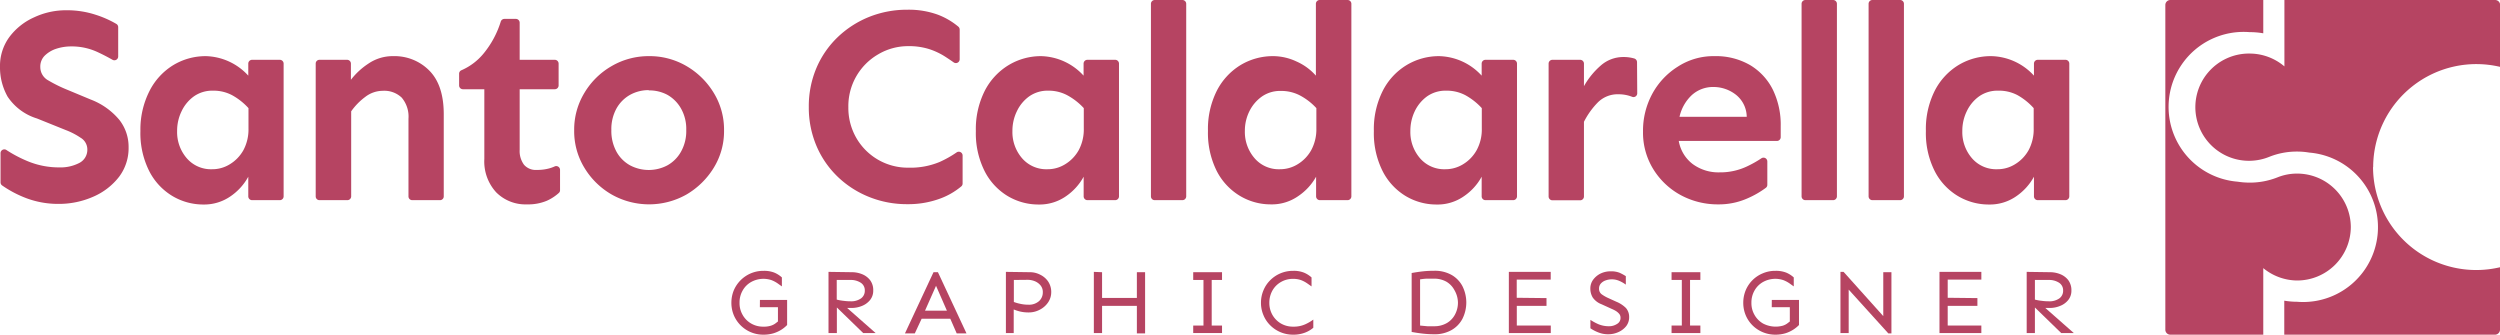
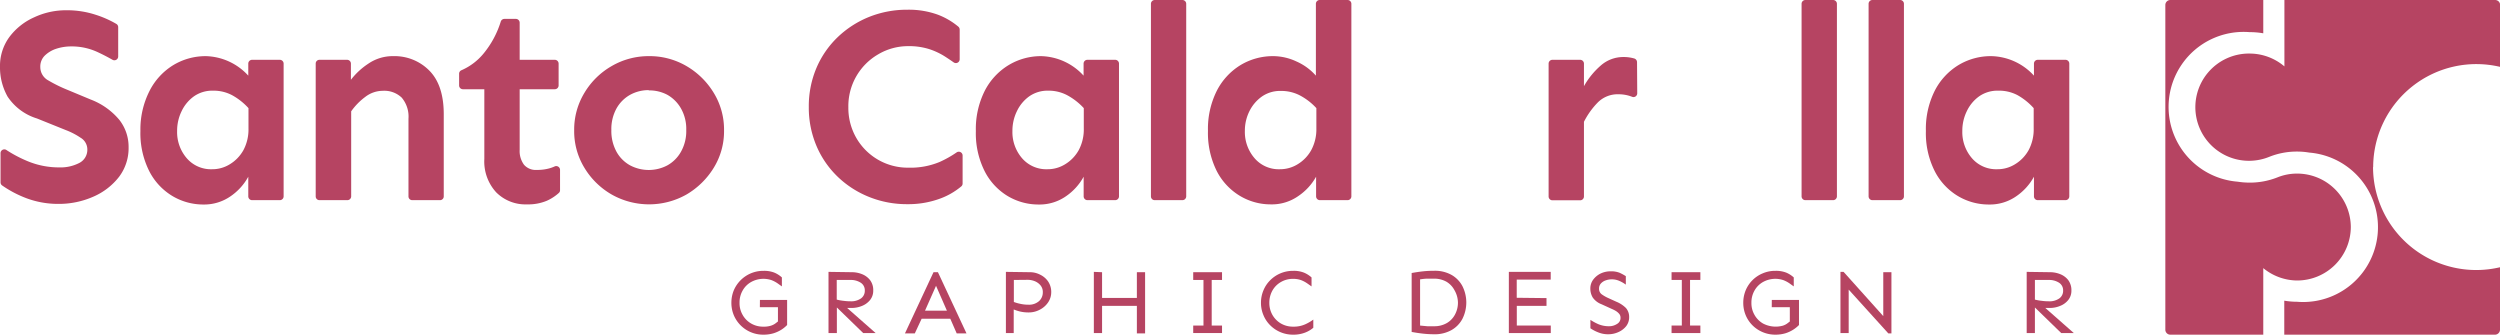
<svg xmlns="http://www.w3.org/2000/svg" viewBox="0 0 367.83 49.24">
  <defs>
    <style>.cls-1{fill:#b64462;}</style>
  </defs>
  <g id="Livello_2" data-name="Livello 2">
    <g id="Livello_1-2" data-name="Livello 1">
      <path class="cls-1" d="M9.74,1.51a13.52,13.52,0,0,1,4.33.66,15,15,0,0,1,3.05,1.35.55.55,0,0,1,.27.48V8.31a.56.56,0,0,1-.83.49c-.74-.42-1.51-.82-2.32-1.19a9,9,0,0,0-3.81-.78,7,7,0,0,0-2.11.33,4.34,4.34,0,0,0-1.71,1,2.25,2.25,0,0,0-.68,1.68,2.23,2.23,0,0,0,1.19,2A21.42,21.42,0,0,0,10,13.25l3.36,1.4a10.19,10.19,0,0,1,4.21,3,6.41,6.41,0,0,1,1.35,4A7,7,0,0,1,17.53,26a9.6,9.6,0,0,1-3.76,2.92A12.53,12.53,0,0,1,8.55,30a13.3,13.3,0,0,1-4.62-.82A16.28,16.28,0,0,1,.32,27.29a.56.56,0,0,1-.24-.46V22.58A.56.56,0,0,1,1,22.11a19.34,19.34,0,0,0,3.1,1.62,12,12,0,0,0,4.62.9A6,6,0,0,0,11.62,24a2.17,2.17,0,0,0,1.23-2,2,2,0,0,0-1-1.74,10.53,10.53,0,0,0-2.19-1.13L5.44,17.43a8,8,0,0,1-4.32-3.21A8.78,8.78,0,0,1,0,9.82,7.19,7.19,0,0,1,1.37,5.46,9.22,9.22,0,0,1,5,2.56,11,11,0,0,1,9.74,1.51Z" />
      <path class="cls-1" d="M30.27,8.26a8.73,8.73,0,0,1,6.26,2.87V9.35a.56.56,0,0,1,.56-.55h4.08a.56.56,0,0,1,.56.55V28.9a.56.56,0,0,1-.56.55H37.09a.56.56,0,0,1-.56-.55V26a8.3,8.3,0,0,1-2.61,2.88,6.79,6.79,0,0,1-4,1.21A8.84,8.84,0,0,1,25.3,28.8a9.06,9.06,0,0,1-3.37-3.68,12.39,12.39,0,0,1-1.27-5.85A12.49,12.49,0,0,1,22,13.38a9.47,9.47,0,0,1,3.48-3.79A9.2,9.2,0,0,1,30.27,8.26Zm1.07,5.08a4.71,4.71,0,0,0-2.8.83,5.65,5.65,0,0,0-1.82,2.19,6.54,6.54,0,0,0-.66,2.91,5.88,5.88,0,0,0,1.41,4,4.7,4.7,0,0,0,3.75,1.63,4.88,4.88,0,0,0,2.59-.73,5.61,5.61,0,0,0,2-2.07,6.46,6.46,0,0,0,.75-3.21V15.91A9.34,9.34,0,0,0,34.14,14,5.83,5.83,0,0,0,31.34,13.34Z" />
      <path class="cls-1" d="M51.63,9.35v2.39a10.54,10.54,0,0,1,2.56-2.37,6.36,6.36,0,0,1,3.7-1.11,7.17,7.17,0,0,1,5.28,2.13q2.11,2.13,2.12,6.38V28.9a.55.55,0,0,1-.55.55H60.66a.55.55,0,0,1-.56-.55l0-11.43a4.32,4.32,0,0,0-1-3.11,3.71,3.71,0,0,0-2.77-1,4.25,4.25,0,0,0-2.59.9,9.25,9.25,0,0,0-2.07,2.12V28.9a.56.56,0,0,1-.56.55H47a.55.55,0,0,1-.55-.55V9.35A.55.55,0,0,1,47,8.8h4.08A.56.56,0,0,1,51.63,9.35Z" />
      <path class="cls-1" d="M76.46,3.34V8.8h5.17a.56.56,0,0,1,.56.55v3.22a.56.56,0,0,1-.56.56H76.46v8.92a3.38,3.38,0,0,0,.64,2.19A2.28,2.28,0,0,0,79,25a6.58,6.58,0,0,0,1.9-.25,5.3,5.3,0,0,0,.7-.26.56.56,0,0,1,.8.5v3a.52.52,0,0,1-.18.4,6.68,6.68,0,0,1-1.77,1.15,7.09,7.09,0,0,1-2.92.53A6.06,6.06,0,0,1,73,28.29a6.71,6.71,0,0,1-1.74-4.89V13.13H68.1a.56.56,0,0,1-.55-.56V10.86a.55.55,0,0,1,.33-.52,8.69,8.69,0,0,0,3.29-2.49,13.82,13.82,0,0,0,2.51-4.68.57.57,0,0,1,.53-.39h1.7A.56.56,0,0,1,76.46,3.34Z" />
      <path class="cls-1" d="M95.45,8.26A10.74,10.74,0,0,1,101,9.72a11.37,11.37,0,0,1,4,3.92,10.34,10.34,0,0,1,1.53,5.55A10.24,10.24,0,0,1,105,24.71a11.52,11.52,0,0,1-4,3.91,11.19,11.19,0,0,1-11,0,11.19,11.19,0,0,1-4-3.91,10.32,10.32,0,0,1-1.52-5.52,10.42,10.42,0,0,1,1.52-5.55,11.06,11.06,0,0,1,4-3.92A10.78,10.78,0,0,1,95.45,8.26Zm0,5a5.63,5.63,0,0,0-2.74.69,5.23,5.23,0,0,0-2,2,6.3,6.3,0,0,0-.76,3.19,6.35,6.35,0,0,0,.76,3.19,5.08,5.08,0,0,0,2,2,5.86,5.86,0,0,0,5.48,0,5.17,5.17,0,0,0,2-2,6.16,6.16,0,0,0,.78-3.19,6.11,6.11,0,0,0-.78-3.19,5.32,5.32,0,0,0-2-2A5.66,5.66,0,0,0,95.45,13.3Z" />
      <path class="cls-1" d="M133.5,1.43a12.53,12.53,0,0,1,4.46.72A10.54,10.54,0,0,1,141,3.92a.57.57,0,0,1,.2.43V8.72a.56.56,0,0,1-.88.46c-.38-.27-.77-.53-1.17-.79a10.18,10.18,0,0,0-2.39-1.15,9.8,9.8,0,0,0-3.13-.45A8.61,8.61,0,0,0,129.2,8a8.8,8.8,0,0,0-4.38,7.77A8.86,8.86,0,0,0,126,20.31a8.73,8.73,0,0,0,7.65,4.36,11.15,11.15,0,0,0,4.6-.84,15.83,15.83,0,0,0,2.49-1.4.56.56,0,0,1,.89.45V27a.55.55,0,0,1-.19.42,10.47,10.47,0,0,1-3.29,1.86,13.48,13.48,0,0,1-4.66.76A14.83,14.83,0,0,1,127.93,29a14.33,14.33,0,0,1-4.62-2.94,13.73,13.73,0,0,1-3.15-4.52A14.41,14.41,0,0,1,119,15.75a14.41,14.41,0,0,1,1.15-5.81,13.73,13.73,0,0,1,3.15-4.52,14.53,14.53,0,0,1,4.62-2.95A15,15,0,0,1,133.5,1.43Z" />
      <path class="cls-1" d="M153.18,8.26a8.73,8.73,0,0,1,6.25,2.87V9.35A.56.56,0,0,1,160,8.8h4.08a.56.56,0,0,1,.56.55V28.9a.56.56,0,0,1-.56.55H160a.56.56,0,0,1-.56-.55V26a8.3,8.3,0,0,1-2.61,2.88,6.79,6.79,0,0,1-4,1.21,8.84,8.84,0,0,1-4.61-1.27,9.06,9.06,0,0,1-3.37-3.68,12.39,12.39,0,0,1-1.27-5.85,12.49,12.49,0,0,1,1.29-5.89,9.47,9.47,0,0,1,3.48-3.79A9.21,9.21,0,0,1,153.18,8.26Zm1.06,5.08a4.71,4.71,0,0,0-2.8.83,5.65,5.65,0,0,0-1.82,2.19,6.54,6.54,0,0,0-.66,2.91,5.88,5.88,0,0,0,1.41,4,4.7,4.7,0,0,0,3.75,1.63,4.88,4.88,0,0,0,2.59-.73,5.61,5.61,0,0,0,2-2.07,6.46,6.46,0,0,0,.75-3.21V15.91A9.34,9.34,0,0,0,157,14,5.83,5.83,0,0,0,154.24,13.34Z" />
      <path class="cls-1" d="M174.53.56V28.9a.56.56,0,0,1-.56.55h-4.08a.55.55,0,0,1-.55-.55V.56a.56.56,0,0,1,.55-.56H174A.56.56,0,0,1,174.53.56Z" />
      <path class="cls-1" d="M198.83.56V28.9a.56.56,0,0,1-.56.55H194.2a.56.56,0,0,1-.56-.55V26A8.33,8.33,0,0,1,191,28.86a6.77,6.77,0,0,1-4,1.21,8.8,8.8,0,0,1-4.6-1.27A9.09,9.09,0,0,1,179,25.12a12.51,12.51,0,0,1-1.27-5.85,12.49,12.49,0,0,1,1.29-5.89,9.47,9.47,0,0,1,3.48-3.79,9.23,9.23,0,0,1,4.85-1.33,8.12,8.12,0,0,1,3.39.78,8.26,8.26,0,0,1,2.87,2.09V.56A.56.56,0,0,1,194.2,0h4.07A.56.56,0,0,1,198.83.56ZM188.44,13.38a4.67,4.67,0,0,0-2.8.84,5.79,5.79,0,0,0-1.82,2.16,6.42,6.42,0,0,0-.66,2.89,5.89,5.89,0,0,0,1.42,4,4.68,4.68,0,0,0,3.74,1.63,4.92,4.92,0,0,0,2.6-.73,5.59,5.59,0,0,0,2-2.07,6.46,6.46,0,0,0,.76-3.21V15.91a9,9,0,0,0-2.4-1.86A5.91,5.91,0,0,0,188.44,13.38Z" />
-       <path class="cls-1" d="M211.72,8.26A8.73,8.73,0,0,1,218,11.13V9.35a.56.56,0,0,1,.56-.55h4.08a.56.56,0,0,1,.56.55V28.9a.56.56,0,0,1-.56.55h-4.08a.56.56,0,0,1-.56-.55V26a8.23,8.23,0,0,1-2.62,2.88,6.75,6.75,0,0,1-4,1.21,8.8,8.8,0,0,1-4.6-1.27,9.06,9.06,0,0,1-3.37-3.68,12.39,12.39,0,0,1-1.27-5.85,12.49,12.49,0,0,1,1.29-5.89,9.38,9.38,0,0,1,3.47-3.79A9.23,9.23,0,0,1,211.72,8.26Zm1.06,5.08a4.73,4.73,0,0,0-2.8.83,5.73,5.73,0,0,0-1.82,2.19,6.67,6.67,0,0,0-.65,2.91,5.88,5.88,0,0,0,1.41,4,4.69,4.69,0,0,0,3.74,1.63,4.92,4.92,0,0,0,2.6-.73,5.59,5.59,0,0,0,2-2.07,6.35,6.35,0,0,0,.76-3.21V15.91A9.52,9.52,0,0,0,215.59,14,5.87,5.87,0,0,0,212.78,13.34Z" />
      <path class="cls-1" d="M240.89,13.72a.55.55,0,0,1-.76.52,5.39,5.39,0,0,0-2-.37,4.12,4.12,0,0,0-3,1.16,11.46,11.46,0,0,0-2.08,2.89v11a.56.56,0,0,1-.56.55h-4.08a.56.56,0,0,1-.56-.55V9.35a.56.56,0,0,1,.56-.55h4.08a.56.56,0,0,1,.56.55v3.33a11.45,11.45,0,0,1,2.51-3.07,5,5,0,0,1,3.3-1.22,5.55,5.55,0,0,1,1.61.22.57.57,0,0,1,.39.54Z" />
-       <path class="cls-1" d="M252.27,8.26a10,10,0,0,1,5.21,1.31,8.76,8.76,0,0,1,3.36,3.62A11.79,11.79,0,0,1,262,18.53v1.65a.56.56,0,0,1-.56.56H247a5.43,5.43,0,0,0,2,3.36,6.38,6.38,0,0,0,4,1.26,9.16,9.16,0,0,0,4.09-.9,16.08,16.08,0,0,0,2.07-1.17.56.56,0,0,1,.87.47l0,3.43a.55.55,0,0,1-.2.43,13.55,13.55,0,0,1-2.73,1.57,10.32,10.32,0,0,1-4.27.88,11.44,11.44,0,0,1-5.59-1.39,10.76,10.76,0,0,1-4-3.81,10.24,10.24,0,0,1-1.5-5.52,11.39,11.39,0,0,1,1.35-5.52,10.78,10.78,0,0,1,3.73-4A9.66,9.66,0,0,1,252.27,8.26Zm-.13,4.54A4.64,4.64,0,0,0,248.91,14a6.21,6.21,0,0,0-1.8,3.19H257a4.21,4.21,0,0,0-1.64-3.29A5.35,5.35,0,0,0,252.14,12.8Z" />
      <path class="cls-1" d="M270.27.56V28.9a.56.56,0,0,1-.56.55h-4.08a.56.56,0,0,1-.56-.55V.56a.56.56,0,0,1,.56-.56h4.08A.56.56,0,0,1,270.27.56Z" />
      <path class="cls-1" d="M280.13.56V28.9a.56.56,0,0,1-.56.55h-4.08a.56.56,0,0,1-.56-.55V.56a.56.56,0,0,1,.56-.56h4.08A.56.56,0,0,1,280.13.56Z" />
      <path class="cls-1" d="M293,8.26a8.73,8.73,0,0,1,6.26,2.87V9.35a.56.56,0,0,1,.56-.55h4.08a.56.56,0,0,1,.56.55V28.9a.56.56,0,0,1-.56.55h-4.08a.56.56,0,0,1-.56-.55V26a8.3,8.3,0,0,1-2.61,2.88,6.79,6.79,0,0,1-4,1.21A8.84,8.84,0,0,1,288,28.8a9.06,9.06,0,0,1-3.37-3.68,12.39,12.39,0,0,1-1.27-5.85,12.49,12.49,0,0,1,1.29-5.89,9.47,9.47,0,0,1,3.48-3.79A9.2,9.2,0,0,1,293,8.26ZM294,13.34a4.71,4.71,0,0,0-2.8.83,5.65,5.65,0,0,0-1.82,2.19,6.54,6.54,0,0,0-.66,2.91,5.88,5.88,0,0,0,1.41,4,4.7,4.7,0,0,0,3.75,1.63,4.88,4.88,0,0,0,2.59-.73,5.61,5.61,0,0,0,2-2.07,6.46,6.46,0,0,0,.75-3.21V15.91A9.34,9.34,0,0,0,296.84,14,5.83,5.83,0,0,0,294,13.34Z" />
      <path class="cls-1" d="M111.81,44.13h4v3.69a4.58,4.58,0,0,1-.83.68,4.92,4.92,0,0,1-1.18.54,5.13,5.13,0,0,1-1.45.2,4.68,4.68,0,0,1-4.39-2.88,4.74,4.74,0,0,1-.35-1.81,4.8,4.8,0,0,1,.35-1.82,4.71,4.71,0,0,1,4.39-2.88,4.08,4.08,0,0,1,1.6.27,3.84,3.84,0,0,1,1.09.7v1.32l-.66-.47a4.34,4.34,0,0,0-.86-.45,3.73,3.73,0,0,0-3,.27,3.26,3.26,0,0,0-1.25,1.25,3.53,3.53,0,0,0-.46,1.81,3.43,3.43,0,0,0,.46,1.79,3.36,3.36,0,0,0,1.25,1.26,3.44,3.44,0,0,0,1.8.46,3.38,3.38,0,0,0,1.1-.14,2.31,2.31,0,0,0,.65-.32l.39-.3,0-2.1h-2.66Z" />
      <path class="cls-1" d="M125.35,40.05a4,4,0,0,1,1.49.29,2.81,2.81,0,0,1,1.18.88,2.42,2.42,0,0,1,.46,1.53,2.15,2.15,0,0,1-.48,1.41,2.91,2.91,0,0,1-1.2.86,4,4,0,0,1-1.51.29l-.65,0L128.83,49H127l-3.87-3.76V49H121.9v-9Zm-2.24,1.14v2.89a6.7,6.7,0,0,0,1,.18,7.23,7.23,0,0,0,1,.07,2.52,2.52,0,0,0,1.58-.43,1.37,1.37,0,0,0,.55-1.15,1.31,1.31,0,0,0-.61-1.16,2.68,2.68,0,0,0-1.48-.4Z" />
      <path class="cls-1" d="M138,40.05l4.2,9h-1.44l-.94-2.15h-4.22l-1,2.15h-1.45l4.2-9Zm-.28,2-1.62,3.66h3.22Z" />
      <path class="cls-1" d="M151.54,40.05a3.24,3.24,0,0,1,1.49.36,3,3,0,0,1,1.18,1,2.76,2.76,0,0,1,.46,1.59,2.66,2.66,0,0,1-.44,1.46A3.25,3.25,0,0,1,153,45.56a3.48,3.48,0,0,1-1.68.41,5.37,5.37,0,0,1-1.25-.14,6.21,6.21,0,0,1-.92-.3V49H148v-9Zm-2.37,1.14v3.24a6.19,6.19,0,0,0,.94.27,5.29,5.29,0,0,0,1.19.13,2.22,2.22,0,0,0,1.58-.53,1.71,1.71,0,0,0,.55-1.28,1.53,1.53,0,0,0-.31-1,2.11,2.11,0,0,0-.83-.63,2.82,2.82,0,0,0-1.08-.22Z" />
      <path class="cls-1" d="M162.15,40.05v3.79h5.12V40.05h1.21v9h-1.21V45h-5.12V49h-1.21v-9Z" />
      <path class="cls-1" d="M179.8,47.9V49h-4.24V47.9h1.51V41.19h-1.51V40.05h4.24v1.14h-1.52V47.9Z" />
      <path class="cls-1" d="M190.27,39.85a4,4,0,0,1,1.6.27,3.89,3.89,0,0,1,1.1.7v1.32l-.67-.47a4.34,4.34,0,0,0-.86-.45,3.37,3.37,0,0,0-1.17-.19,3.5,3.5,0,0,0-1.8.46,3.33,3.33,0,0,0-1.25,1.25,3.63,3.63,0,0,0-.46,1.81,3.53,3.53,0,0,0,.46,1.79,3.43,3.43,0,0,0,1.25,1.26,3.5,3.5,0,0,0,1.8.46,4.09,4.09,0,0,0,1.76-.34,6.45,6.45,0,0,0,1.2-.7v1.2a4.06,4.06,0,0,1-1.22.72,4.74,4.74,0,0,1-1.74.3,4.71,4.71,0,0,1-3.38-1.38,4.48,4.48,0,0,1-1-1.5,4.57,4.57,0,0,1-.36-1.81,4.62,4.62,0,0,1,.36-1.82,4.48,4.48,0,0,1,1-1.5,4.71,4.71,0,0,1,3.38-1.38Z" />
      <path class="cls-1" d="M211,39.84a5,5,0,0,1,2.57.61,4.1,4.1,0,0,1,1.61,1.67,5.36,5.36,0,0,1,0,4.77,4.1,4.1,0,0,1-1.61,1.67,5,5,0,0,1-2.57.62,14.82,14.82,0,0,1-1.7-.1c-.52-.06-1.05-.14-1.6-.24V40.17c.55-.1,1.08-.18,1.6-.24A14.93,14.93,0,0,1,211,39.84ZM211,41l-1,0c-.37,0-.72.06-1.06.1V47.9l1.06.1c.37,0,.71,0,1,0a3.64,3.64,0,0,0,1.88-.47,3.16,3.16,0,0,0,1.2-1.26,3.69,3.69,0,0,0,.43-1.8A3.72,3.72,0,0,0,214,42.7a3.16,3.16,0,0,0-1.2-1.26A3.64,3.64,0,0,0,211,41Z" />
      <path class="cls-1" d="M227.54,43.86V45h-4.37v2.9h5V49H222v-9h6.16v1.14h-5v2.67Z" />
      <path class="cls-1" d="M237,39.92a3.32,3.32,0,0,1,1.31.22,7.43,7.43,0,0,1,.9.49v1.25a4.55,4.55,0,0,0-.91-.53,2.7,2.7,0,0,0-1.17-.25,2.55,2.55,0,0,0-.84.14,1.67,1.67,0,0,0-.73.45,1.11,1.11,0,0,0-.29.79,1,1,0,0,0,.39.82,5.43,5.43,0,0,0,.94.54l1.23.56a4.35,4.35,0,0,1,1.4.92,2,2,0,0,1,.47,1.36,2.14,2.14,0,0,1-.43,1.3,3,3,0,0,1-1.13.87,3.56,3.56,0,0,1-1.53.33,3.77,3.77,0,0,1-1.44-.27A5.54,5.54,0,0,1,234,48.3V47.06a7.5,7.5,0,0,0,1.2.65,4,4,0,0,0,1.54.29,2.12,2.12,0,0,0,1.18-.34,1,1,0,0,0,.51-.93.84.84,0,0,0-.21-.57,2.07,2.07,0,0,0-.5-.42,4.48,4.48,0,0,0-.58-.29l-1.49-.68a2.78,2.78,0,0,1-1.31-1,2.56,2.56,0,0,1-.35-1.33,2.17,2.17,0,0,1,.41-1.28,3,3,0,0,1,1.09-.91A3.38,3.38,0,0,1,237,39.92Z" />
      <path class="cls-1" d="M250.18,47.9V49h-4.24V47.9h1.51V41.19h-1.51V40.05h4.24v1.14h-1.52V47.9Z" />
      <path class="cls-1" d="M260.69,44.13h4v3.69a4.67,4.67,0,0,1-.84.68,4.85,4.85,0,0,1-1.17.54,5.15,5.15,0,0,1-1.46.2,4.75,4.75,0,0,1-3.38-1.38,4.64,4.64,0,0,1-1-1.5,4.74,4.74,0,0,1-.35-1.81,4.8,4.8,0,0,1,.35-1.82,4.63,4.63,0,0,1,2.51-2.51,4.59,4.59,0,0,1,1.87-.37,4.09,4.09,0,0,1,1.61.27,3.84,3.84,0,0,1,1.09.7v1.32l-.66-.47a4.34,4.34,0,0,0-.86-.45,3.73,3.73,0,0,0-3,.27,3.26,3.26,0,0,0-1.25,1.25,3.53,3.53,0,0,0-.46,1.81,3.43,3.43,0,0,0,.46,1.79,3.36,3.36,0,0,0,1.25,1.26,4,4,0,0,0,2.9.32,2.31,2.31,0,0,0,.65-.32l.39-.3,0-2.1h-2.66Z" />
      <path class="cls-1" d="M278.29,40.05v9h-.46L272,42.61V49h-1.21v-9h.46l5.84,6.51V40.05Z" />
-       <path class="cls-1" d="M290.94,43.86V45h-4.37v2.9h4.95V49h-6.16v-9h6.16v1.14h-4.95v2.67Z" />
      <path class="cls-1" d="M301.64,40.05a4,4,0,0,1,1.49.29,2.81,2.81,0,0,1,1.18.88,2.48,2.48,0,0,1,.46,1.53,2.15,2.15,0,0,1-.48,1.41,2.88,2.88,0,0,1-1.21.86,3.9,3.9,0,0,1-1.51.29l-.64,0L305.12,49h-1.85l-3.87-3.76V49h-1.21v-9Zm-2.24,1.14v2.89a6.7,6.7,0,0,0,1,.18,7.23,7.23,0,0,0,1,.07A2.52,2.52,0,0,0,303,43.9a1.37,1.37,0,0,0,.55-1.15,1.31,1.31,0,0,0-.61-1.16,2.68,2.68,0,0,0-1.48-.4Z" />
      <path class="cls-1" d="M345.88,33.38A7.9,7.9,0,0,1,338,41.27a7.93,7.93,0,0,1-5-1.82v9.79H319.32a.73.73,0,0,1-.73-.73V.74a.74.74,0,0,1,.73-.74H333V4.9A11.32,11.32,0,0,0,331,4.73a11,11,0,0,0-1.79,22,11.69,11.69,0,0,0,1.79.14,11,11,0,0,0,4-.74l.18-.07h0a7.71,7.71,0,0,1,2.81-.52A7.9,7.9,0,0,1,345.88,33.38Z" />
      <path class="cls-1" d="M349.15,24.58a15.18,15.18,0,0,0,18.68,14.74v9.19a.74.74,0,0,1-.74.73h-31v-5a11.63,11.63,0,0,0,1.88.16,11,11,0,0,0,1.79-21.95,10.55,10.55,0,0,0-1.79-.15,10.91,10.91,0,0,0-4,.74l-.18.07h0A7.89,7.89,0,1,1,331,7.88a7.92,7.92,0,0,1,5.11,1.89V0h31a.74.74,0,0,1,.74.74v9.1a15.18,15.18,0,0,0-18.68,14.74Z" />
    </g>
  </g>
</svg>